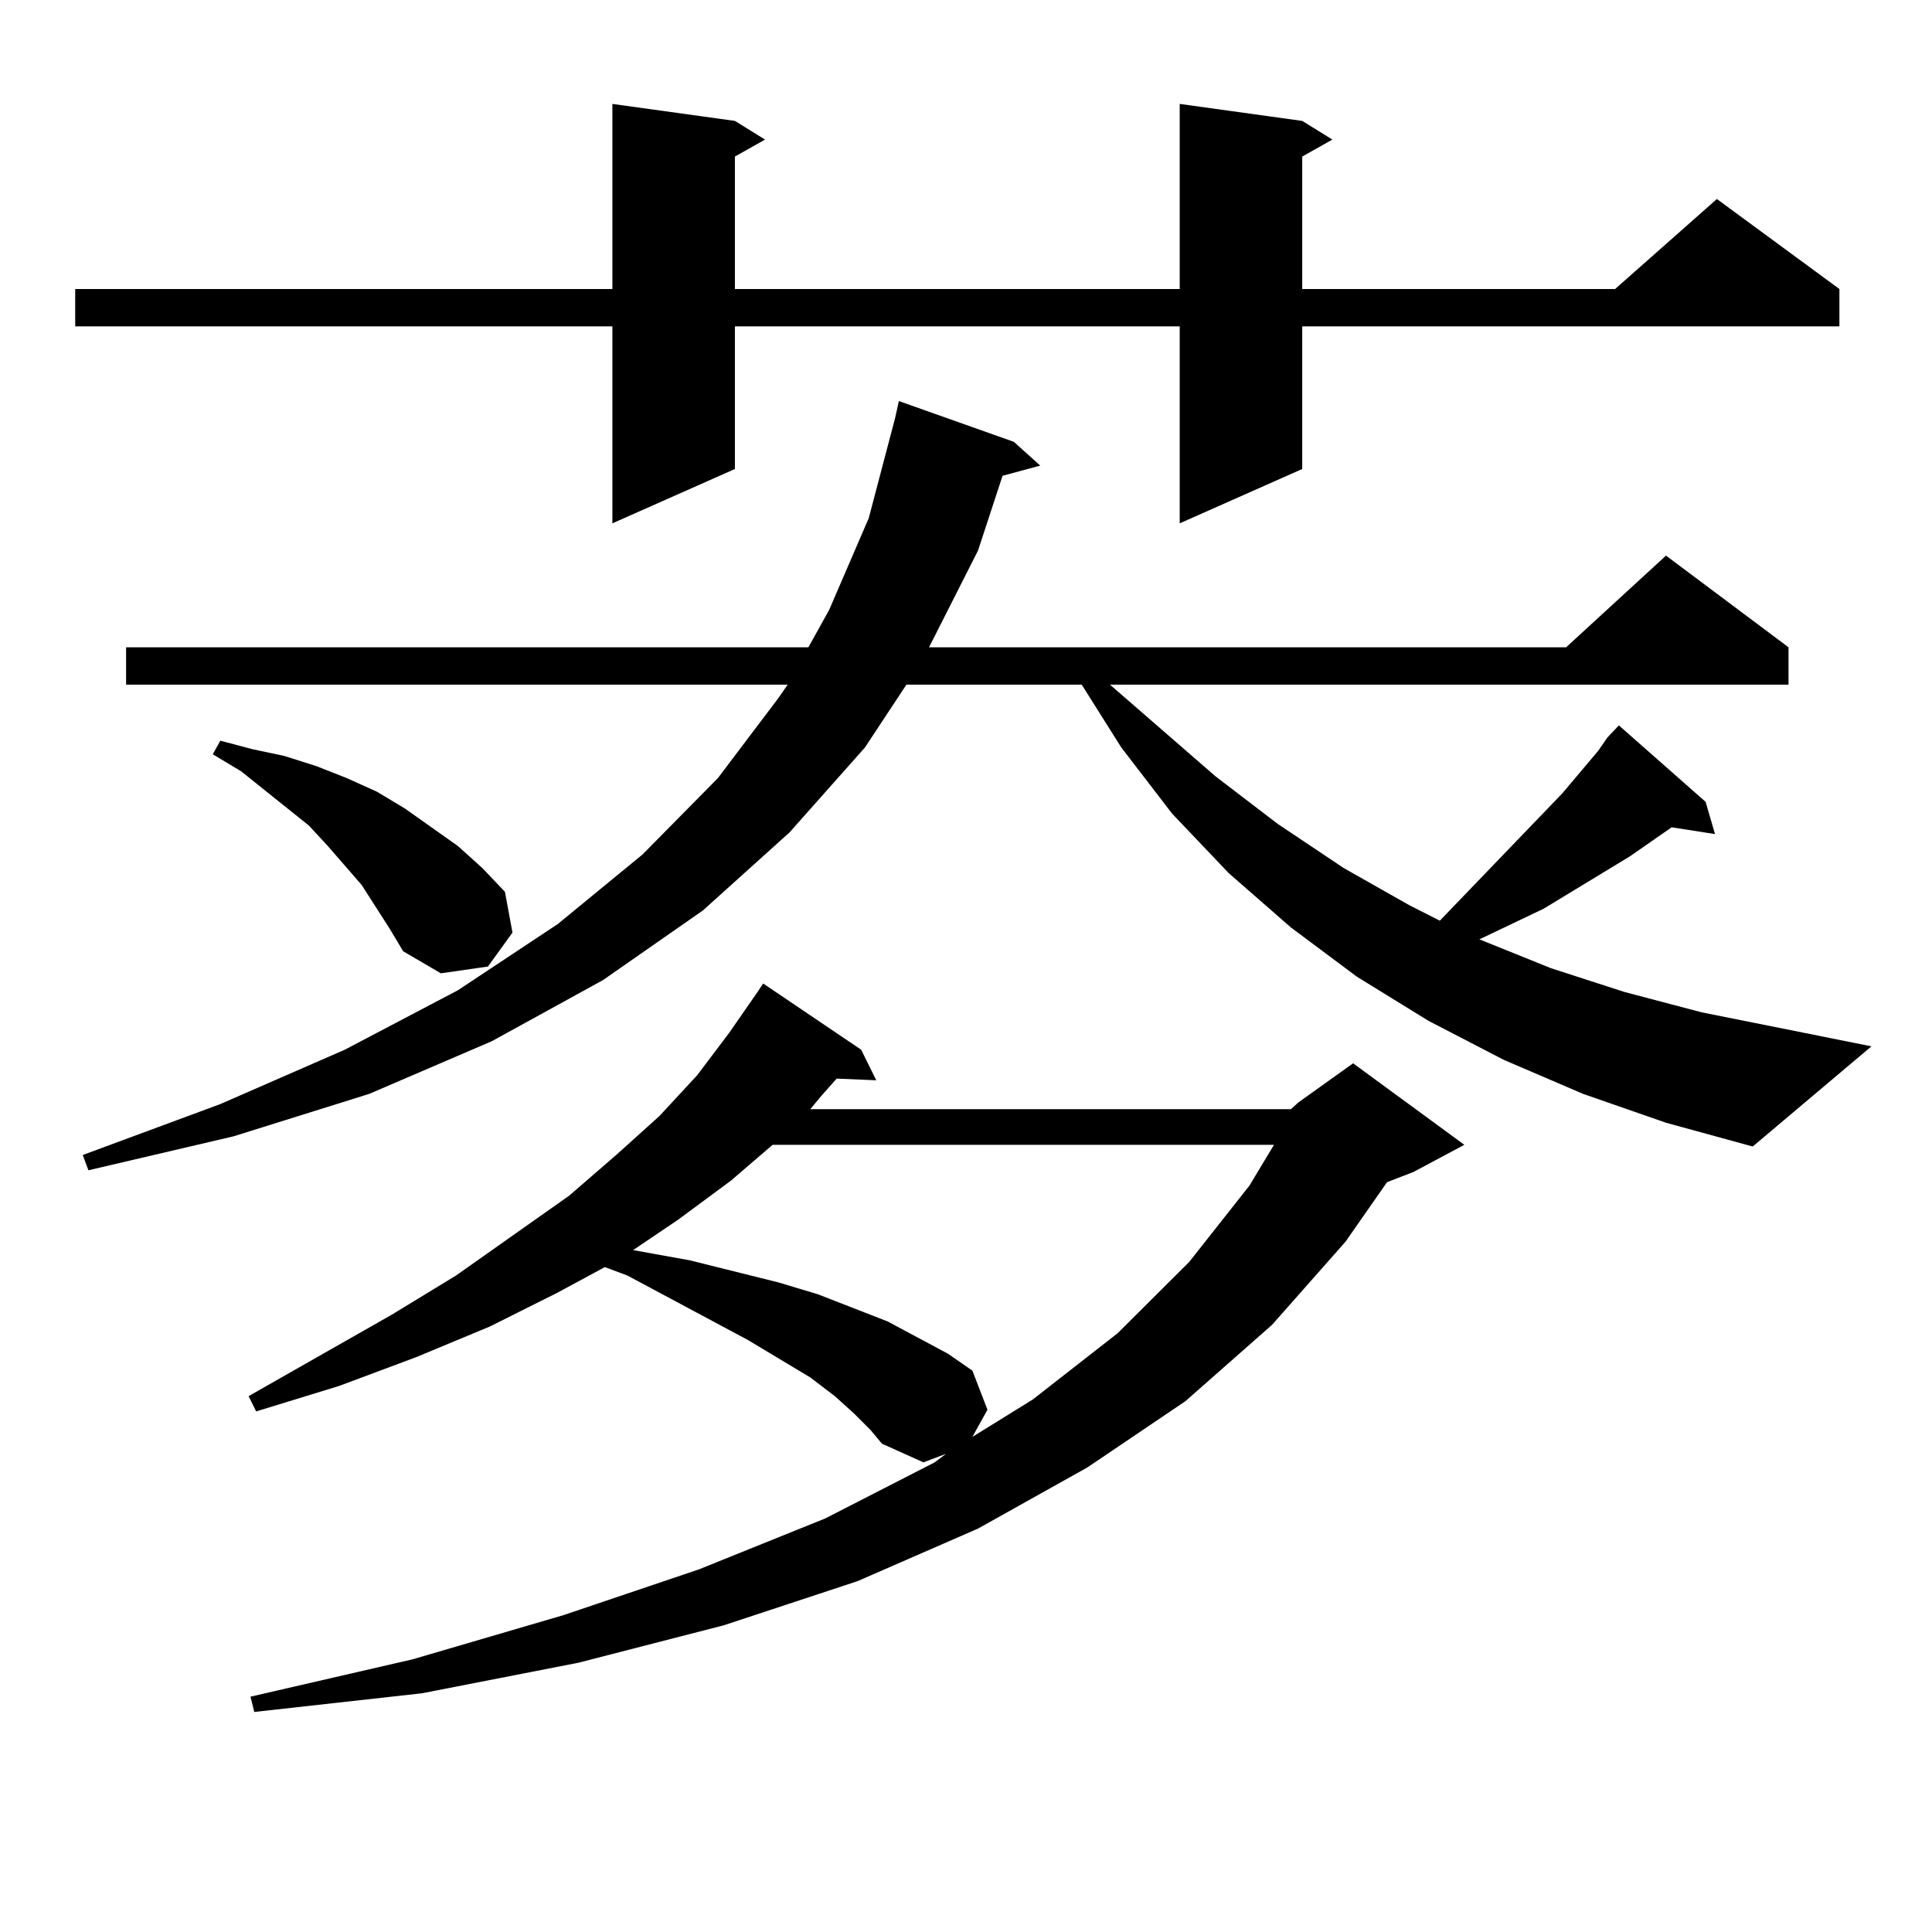
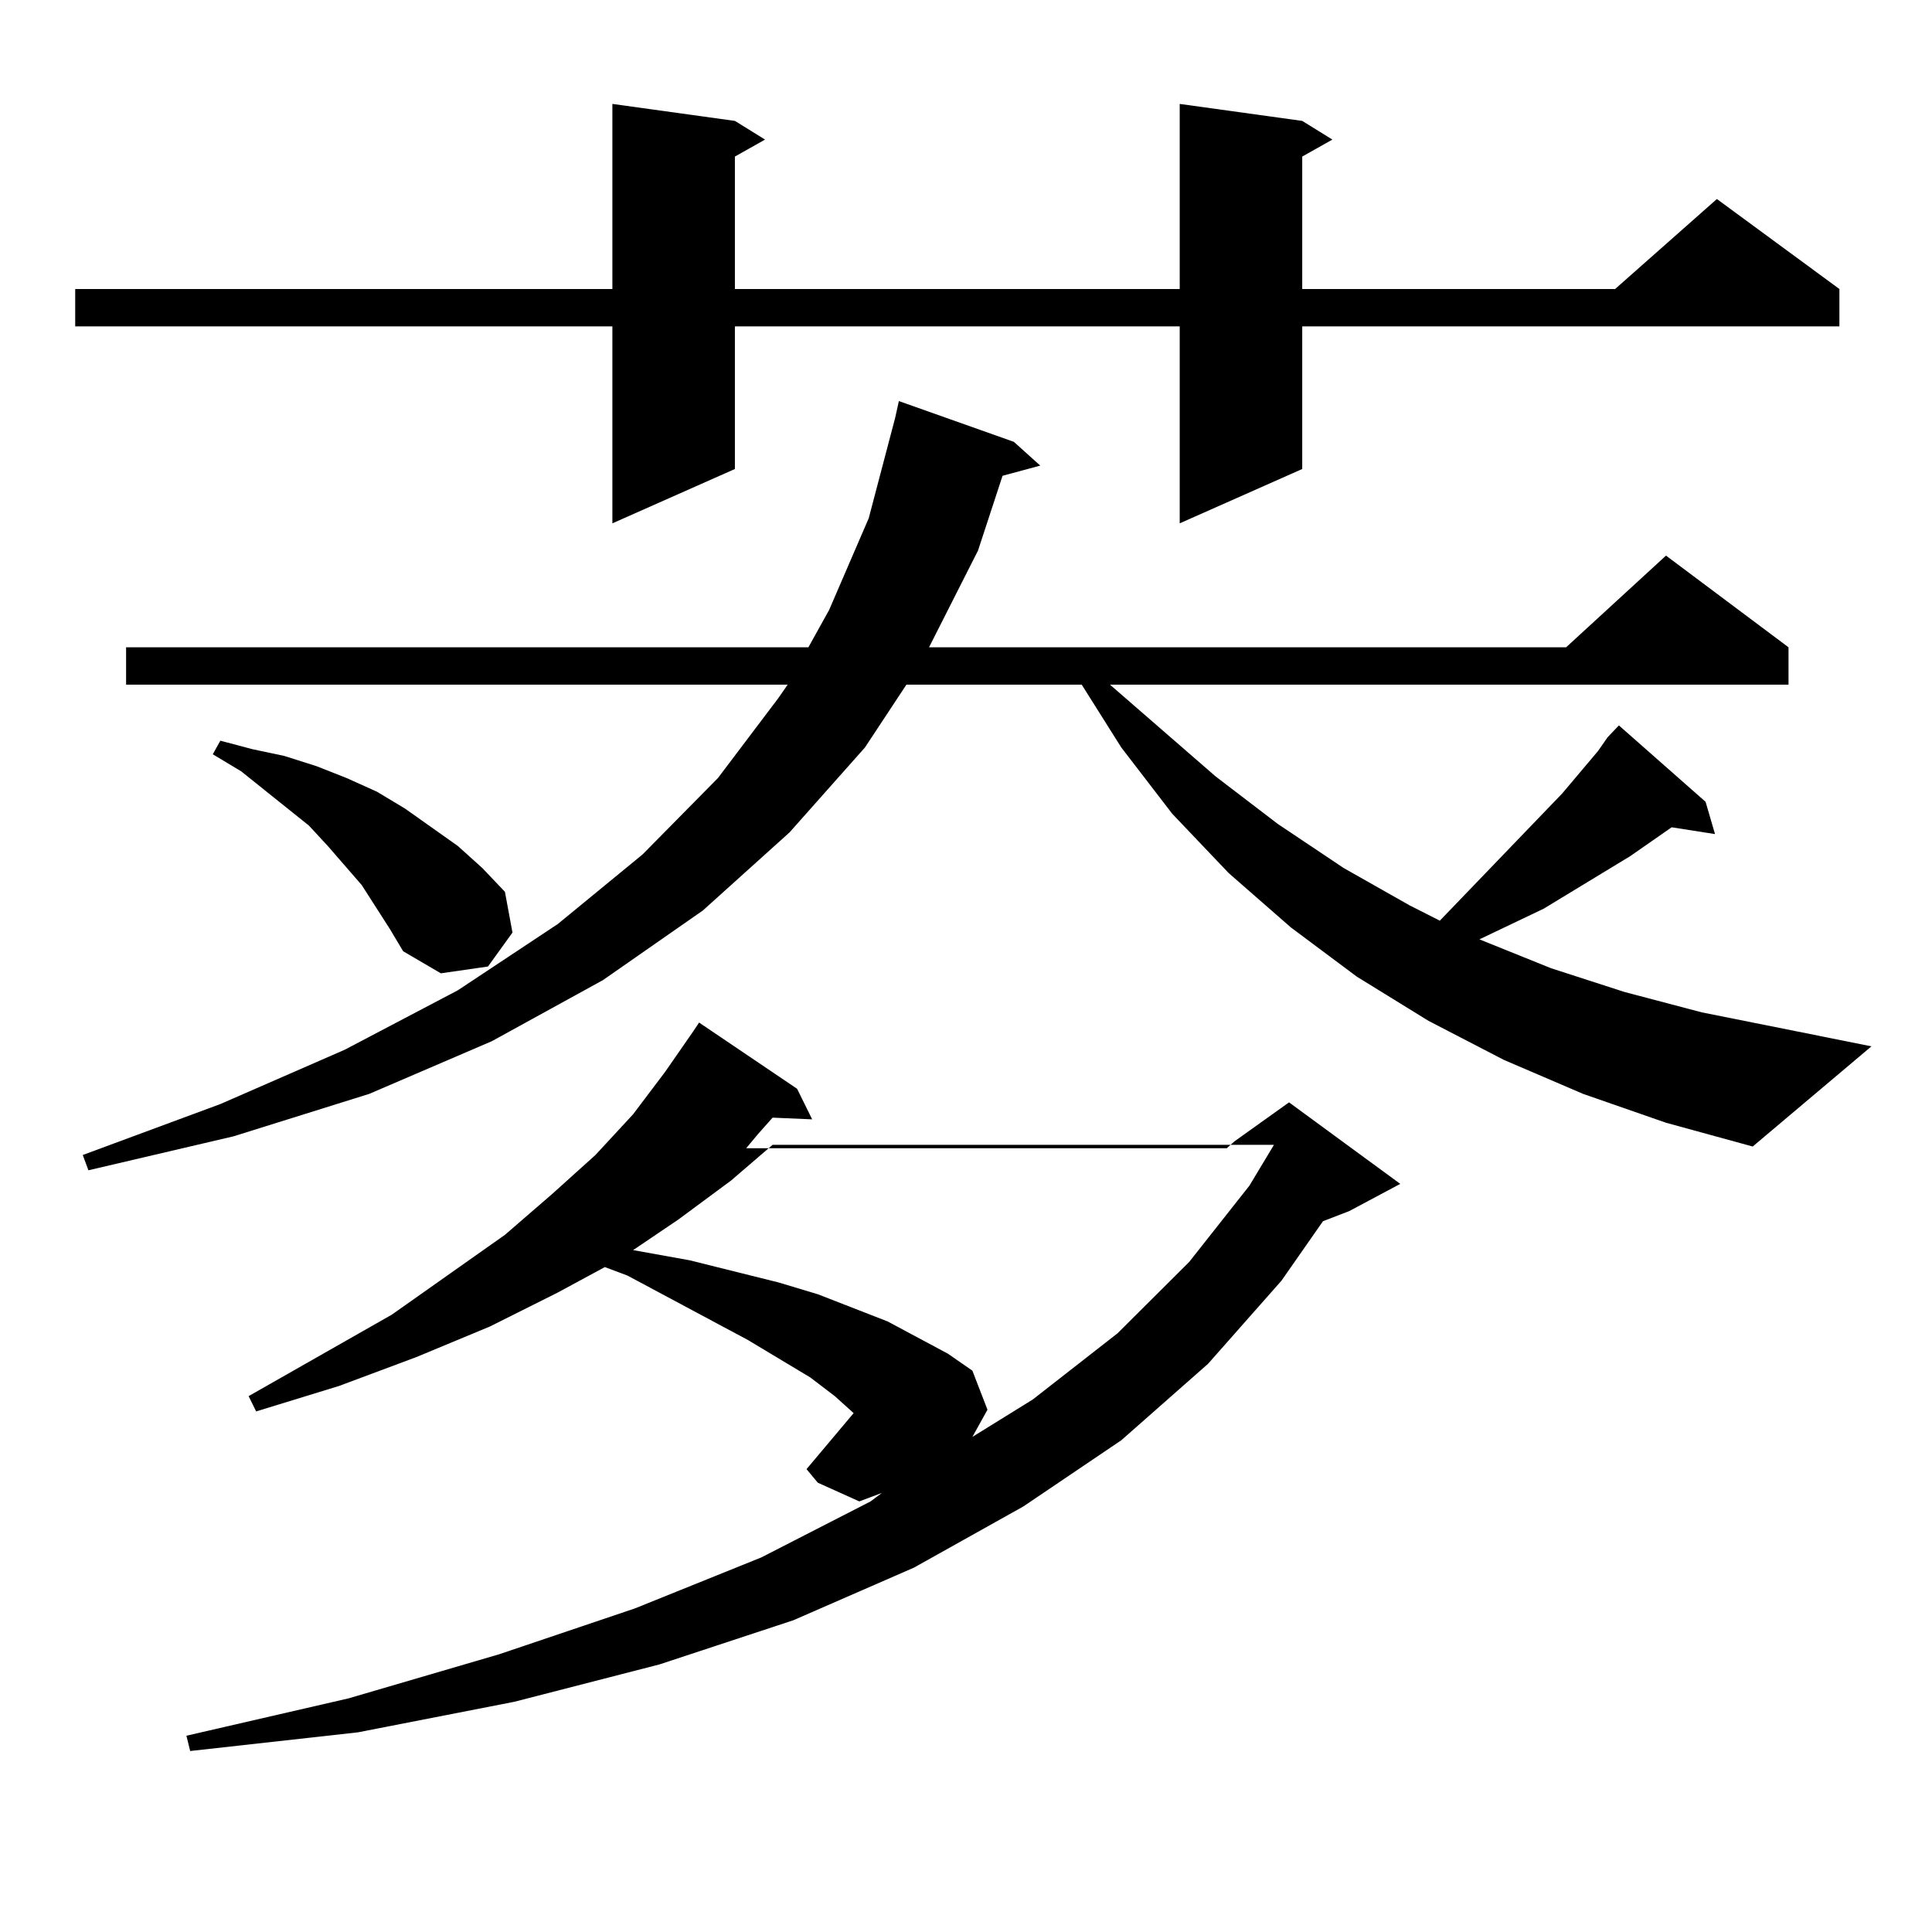
<svg xmlns="http://www.w3.org/2000/svg" version="1.1" id="图层_1" x="0px" y="0px" width="1000px" height="1000px" viewBox="0 0 1000 1000" enable-background="new 0 0 1000 1000" xml:space="preserve">
-   <path d="M674.032,62.578l15.609,9.668l-15.609,8.789v68.555h161.947l52.682-46.582l63.413,46.582v19.336H674.032v73.828  l-63.413,28.125V168.926H380.381v73.828l-63.413,28.125V168.926H38.926V149.59h278.042V53.789l63.413,8.789l15.609,9.668  l-15.609,8.789v68.555h230.238V53.789L674.032,62.578z M832.077,381.621l5.854-6.152l44.877,39.551l4.878,16.699l-22.438-3.516  l-21.463,14.941l-44.877,27.246l-16.585,7.91l-16.585,7.91l37.072,14.941l38.048,12.305l39.999,10.547l87.803,17.578l-61.462,51.855  l-44.877-12.305l-42.926-14.941l-40.975-17.578l-39.023-20.215l-37.072-22.852l-34.146-25.488l-32.194-28.125l-29.268-30.762  l-26.341-34.277l-20.487-32.52h-90.729l-21.463,32.52l-39.023,43.945l-44.877,40.43l-51.706,36.035l-57.56,31.641l-63.413,27.246  l-70.242,21.973l-75.12,17.578l-2.927-7.91l71.218-26.367l64.389-28.125l58.535-30.762l51.706-34.277l43.901-36.035l39.023-39.551  l31.219-41.309l4.878-7.031H65.267v-19.336h353.162l10.731-19.336l20.487-47.461l13.658-51.855l1.951-8.789l59.511,21.094  l13.658,12.305l-19.512,5.273l-12.683,38.672l-25.365,50.098h329.748l51.706-47.461l63.413,47.461v19.336H574.522l54.633,47.461  l32.194,24.609l34.146,22.852l34.146,19.336l15.609,7.91l63.413-65.918l18.536-21.973L832.077,381.621z M201.849,480.938  l-14.634-22.852l-17.561-20.215l-9.756-10.547l-35.121-28.125l-14.634-8.789l3.902-7.031l16.585,4.395l16.585,3.516l16.585,5.273  l15.609,6.152l15.609,7.031l14.634,8.789l27.316,19.336l12.683,11.426l11.707,12.305l3.902,21.094l-12.683,17.578l-24.39,3.516  l-19.512-11.426L201.849,480.938z M441.843,731.426l-9.756-8.789l-12.683-9.668l-32.194-19.336l-62.438-33.398l-11.707-4.395  l-24.39,13.184l-35.121,17.578l-38.048,15.82l-39.999,14.941l-42.926,13.184l-3.902-7.91l74.145-42.188l33.17-20.215l58.535-41.309  l24.39-21.094l22.438-20.215l19.512-21.094l16.585-21.973l14.634-21.094l2.927-4.395l50.73,34.277l7.805,15.82l-20.487-0.879  l-7.805,8.789l-5.854,7.031h248.774l2.927-2.637l0.976-0.879l28.292-20.215l57.56,42.188l-26.341,14.063l-13.658,5.273  l-21.463,30.762l-38.048,43.066l-44.877,39.551l-50.73,34.277l-56.584,31.641l-62.438,27.246l-69.267,22.852l-75.12,19.336  l-80.974,15.82l-86.827,9.668l-1.951-7.91l83.9-19.336l78.047-22.852l70.242-23.73l65.364-26.367l56.584-29.004l5.854-4.395  l-11.707,4.395l-21.463-9.668l-5.854-7.031L441.843,731.426z M399.893,592.559l-21.463,18.457l-27.316,20.215l-23.414,15.82  l29.268,5.273l45.853,11.426l20.487,6.152l36.097,14.063l31.219,16.699l12.683,8.789l7.805,20.215l-7.805,14.063l31.219-19.336  l43.901-34.277l37.072-36.914l31.219-39.551l12.683-21.094H399.893z" />
+   <path d="M674.032,62.578l15.609,9.668l-15.609,8.789v68.555h161.947l52.682-46.582l63.413,46.582v19.336H674.032v73.828  l-63.413,28.125V168.926H380.381v73.828l-63.413,28.125V168.926H38.926V149.59h278.042V53.789l63.413,8.789l15.609,9.668  l-15.609,8.789v68.555h230.238V53.789L674.032,62.578z M832.077,381.621l5.854-6.152l44.877,39.551l4.878,16.699l-22.438-3.516  l-21.463,14.941l-44.877,27.246l-16.585,7.91l-16.585,7.91l37.072,14.941l38.048,12.305l39.999,10.547l87.803,17.578l-61.462,51.855  l-44.877-12.305l-42.926-14.941l-40.975-17.578l-39.023-20.215l-37.072-22.852l-34.146-25.488l-32.194-28.125l-29.268-30.762  l-26.341-34.277l-20.487-32.52h-90.729l-21.463,32.52l-39.023,43.945l-44.877,40.43l-51.706,36.035l-57.56,31.641l-63.413,27.246  l-70.242,21.973l-75.12,17.578l-2.927-7.91l71.218-26.367l64.389-28.125l58.535-30.762l51.706-34.277l43.901-36.035l39.023-39.551  l31.219-41.309l4.878-7.031H65.267v-19.336h353.162l10.731-19.336l20.487-47.461l13.658-51.855l1.951-8.789l59.511,21.094  l13.658,12.305l-19.512,5.273l-12.683,38.672l-25.365,50.098h329.748l51.706-47.461l63.413,47.461v19.336H574.522l54.633,47.461  l32.194,24.609l34.146,22.852l34.146,19.336l15.609,7.91l63.413-65.918l18.536-21.973L832.077,381.621z M201.849,480.938  l-14.634-22.852l-17.561-20.215l-9.756-10.547l-35.121-28.125l-14.634-8.789l3.902-7.031l16.585,4.395l16.585,3.516l16.585,5.273  l15.609,6.152l15.609,7.031l14.634,8.789l27.316,19.336l12.683,11.426l11.707,12.305l3.902,21.094l-12.683,17.578l-24.39,3.516  l-19.512-11.426L201.849,480.938z M441.843,731.426l-9.756-8.789l-12.683-9.668l-32.194-19.336l-62.438-33.398l-11.707-4.395  l-24.39,13.184l-35.121,17.578l-38.048,15.82l-39.999,14.941l-42.926,13.184l-3.902-7.91l74.145-42.188l58.535-41.309  l24.39-21.094l22.438-20.215l19.512-21.094l16.585-21.973l14.634-21.094l2.927-4.395l50.73,34.277l7.805,15.82l-20.487-0.879  l-7.805,8.789l-5.854,7.031h248.774l2.927-2.637l0.976-0.879l28.292-20.215l57.56,42.188l-26.341,14.063l-13.658,5.273  l-21.463,30.762l-38.048,43.066l-44.877,39.551l-50.73,34.277l-56.584,31.641l-62.438,27.246l-69.267,22.852l-75.12,19.336  l-80.974,15.82l-86.827,9.668l-1.951-7.91l83.9-19.336l78.047-22.852l70.242-23.73l65.364-26.367l56.584-29.004l5.854-4.395  l-11.707,4.395l-21.463-9.668l-5.854-7.031L441.843,731.426z M399.893,592.559l-21.463,18.457l-27.316,20.215l-23.414,15.82  l29.268,5.273l45.853,11.426l20.487,6.152l36.097,14.063l31.219,16.699l12.683,8.789l7.805,20.215l-7.805,14.063l31.219-19.336  l43.901-34.277l37.072-36.914l31.219-39.551l12.683-21.094H399.893z" />
</svg>